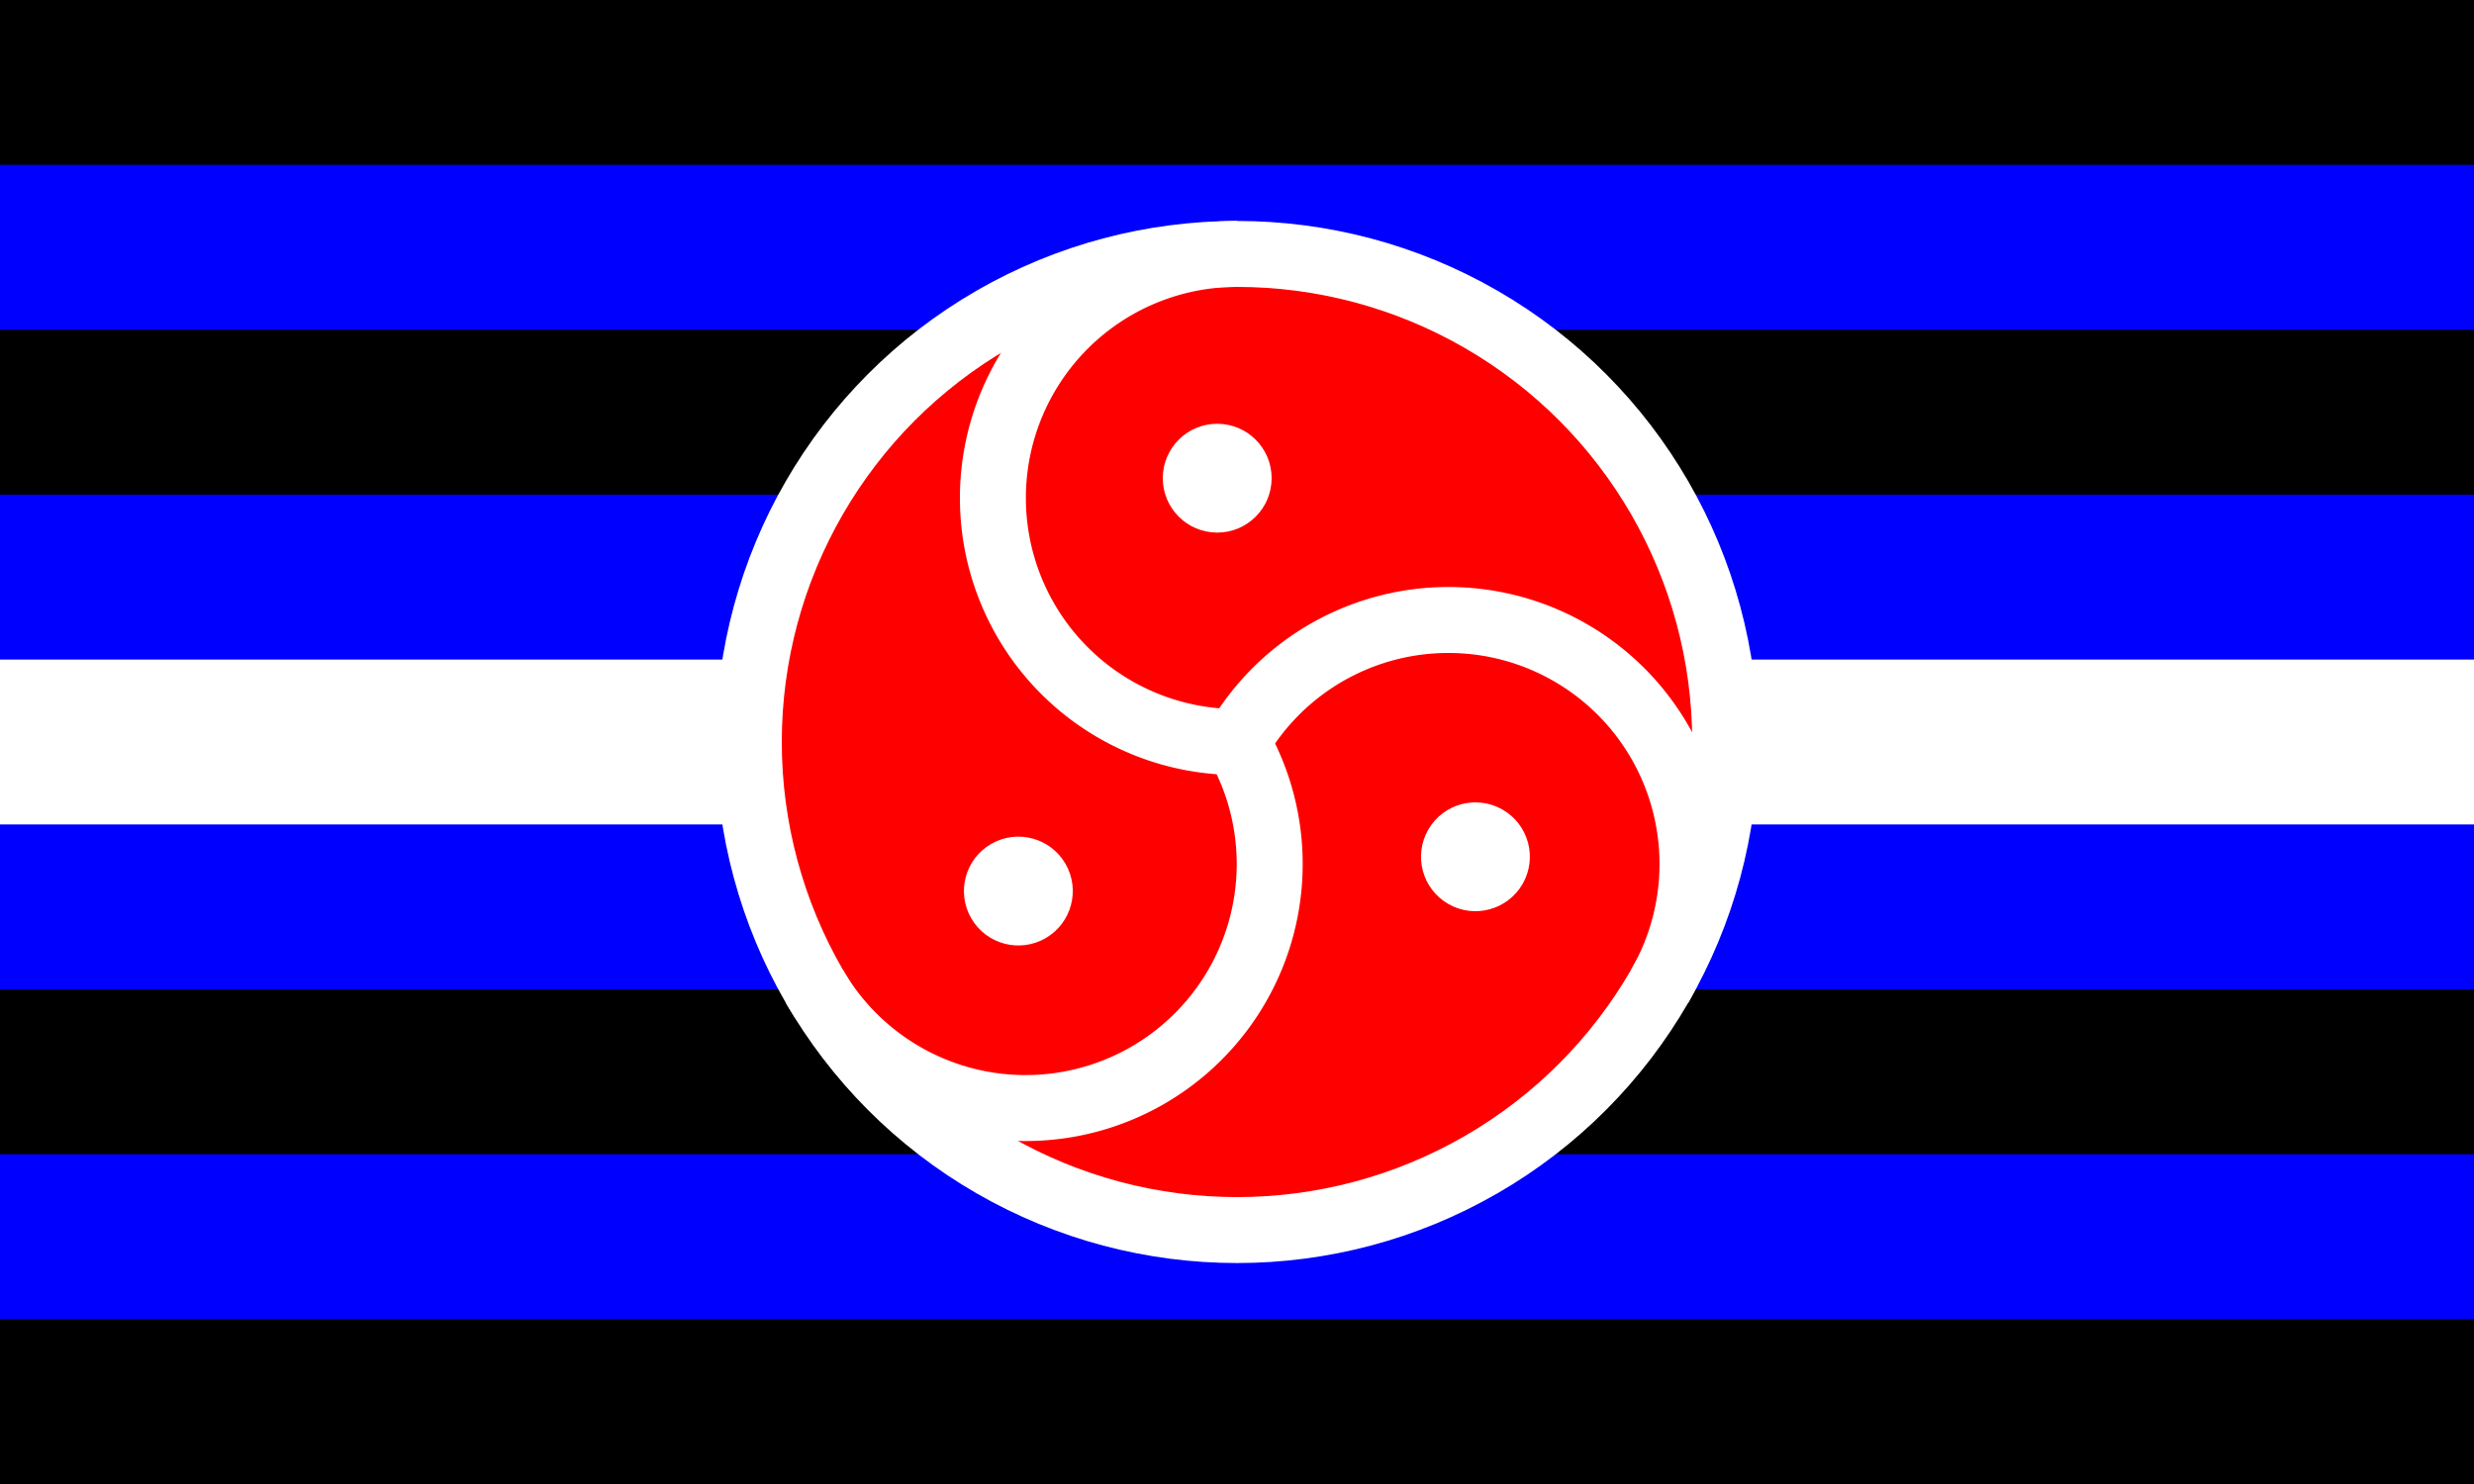
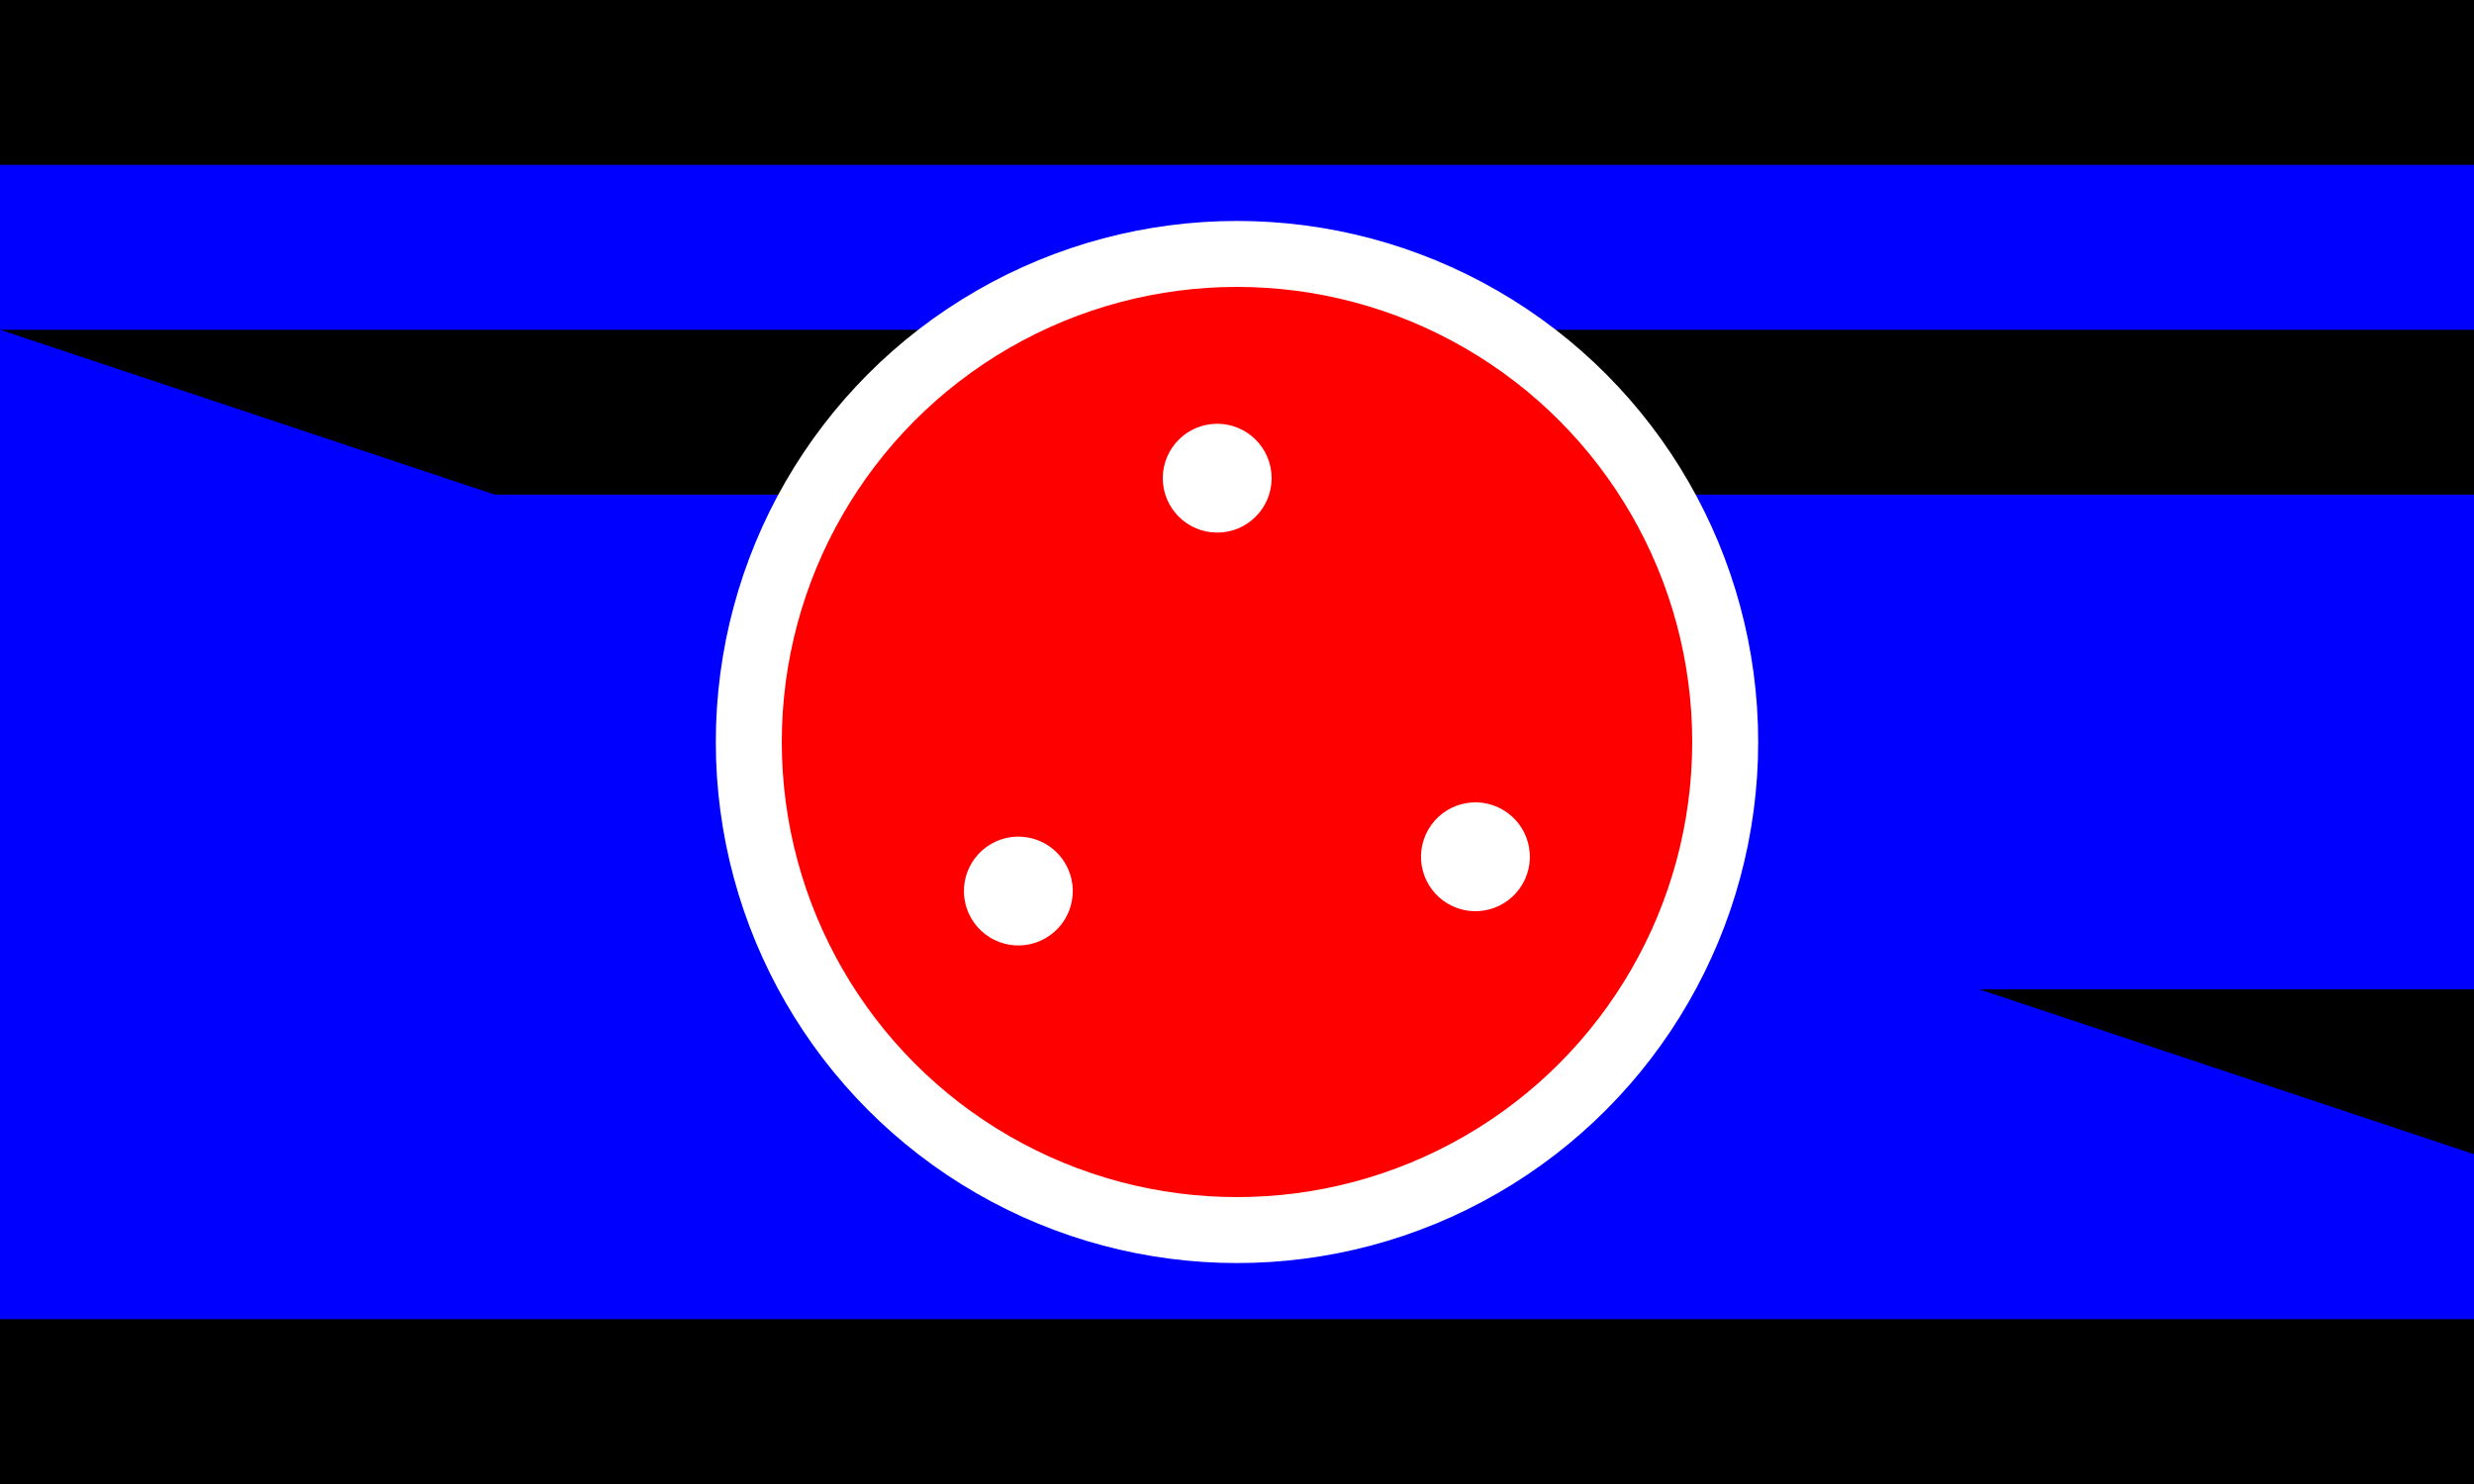
<svg xmlns="http://www.w3.org/2000/svg" xmlns:xlink="http://www.w3.org/1999/xlink" viewBox="0 0 1500 900">
  <title>BDSM rights flag (Quagmire)</title>
  <defs>
    <g id="inner_element">
      <circle cx="12" cy="-12" r="33" style="fill:white;stroke:none" />
-       <path style="fill:none;stroke:white;stroke-width:40px" d="M-148,0 a148,148 0 0,1 296, 0" />
    </g>
  </defs>
  <path d="M0 0h1500v900H0z" />
  <path fill="#00f" d="M0 100h1500v700H0z" />
-   <path d="M0 200h1500v500H0z" />
+   <path d="M0 200h1500v500z" />
  <path fill="#00f" d="M0 300h1500v300H0z" />
-   <path fill="#fff" d="M0 400h1500v100H0z" />
  <g transform="translate(750,450)">
    <circle r="296" style="fill:red;stroke:#fff;stroke-width:40" />
    <use xlink:href="#inner_element" transform="rotate(-90)translate(148,0)" />
    <use xlink:href="#inner_element" transform="rotate(150)translate(148,0)" />
    <use xlink:href="#inner_element" transform="rotate(30)translate(148,0)" />
  </g>
</svg>